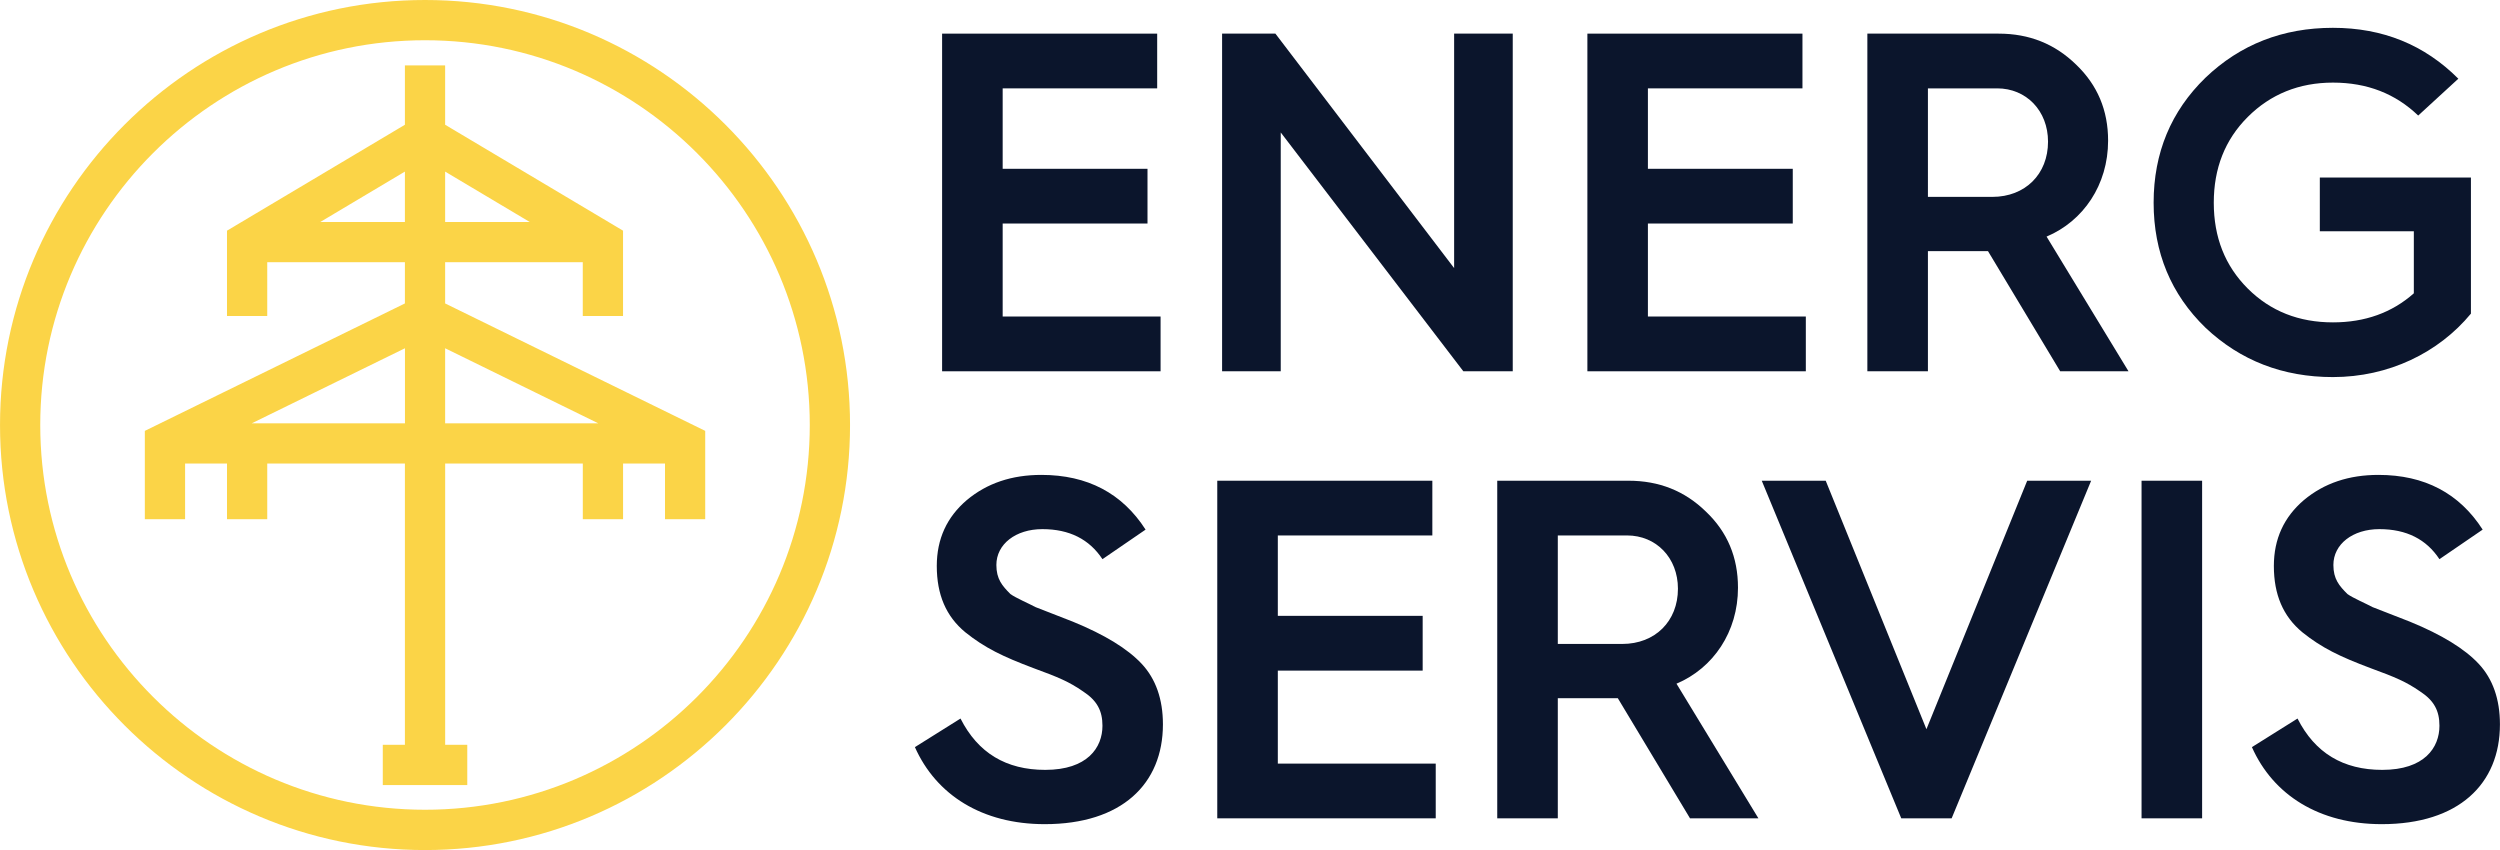
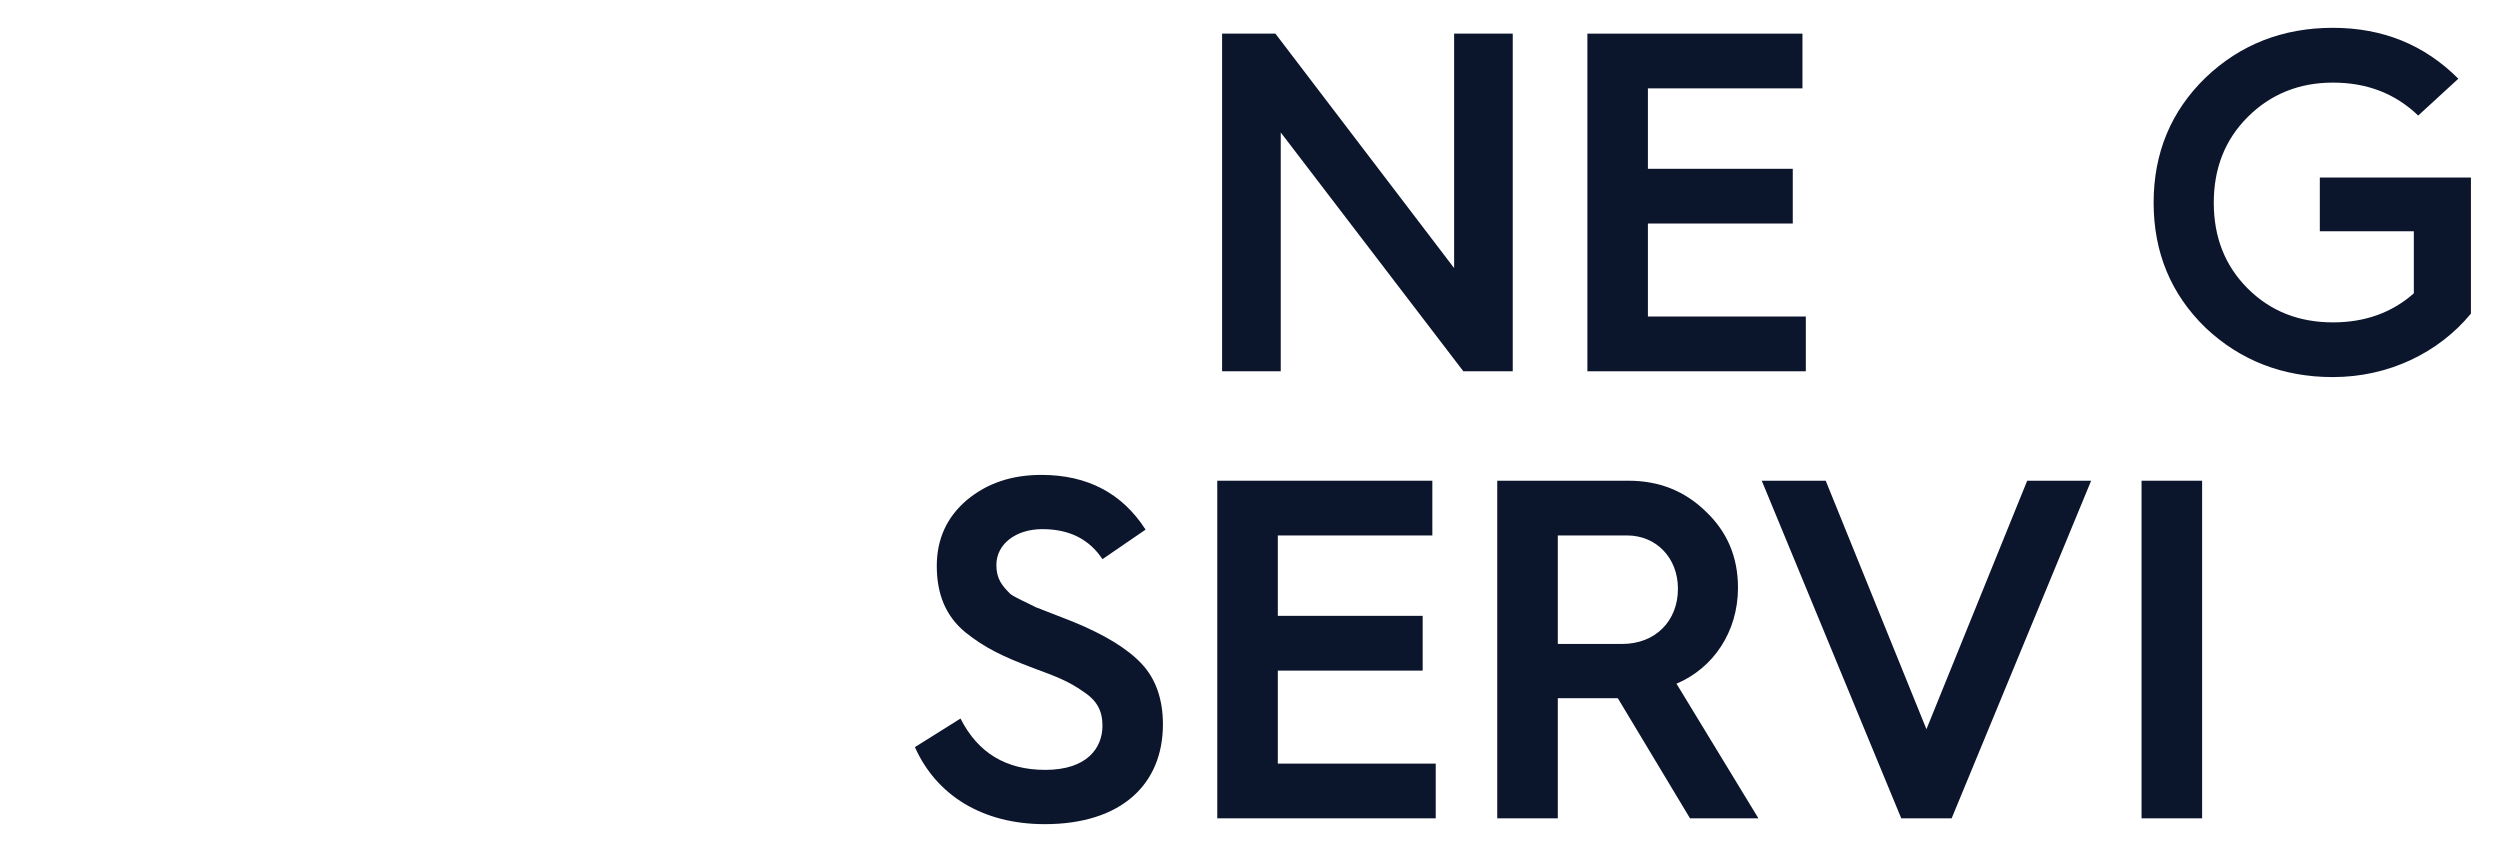
<svg xmlns="http://www.w3.org/2000/svg" viewBox="0 0 1647.93 560.3">
  <defs>
    <style>.cls-1{fill:#0b152c;}.cls-2{fill:#fbd447;}</style>
  </defs>
  <title>Datový zdroj 1@400</title>
  <g id="Vrstva_2" data-name="Vrstva 2">
    <g id="Vrstva_1-2" data-name="Vrstva 1">
-       <polygon class="cls-1" points="621.01 244.74 621.01 22.17 762.78 22.17 762.78 58.25 660.93 58.25 660.93 111.27 756.4 111.27 756.4 147.34 660.93 147.34 660.93 208.64 765.02 208.64 765.02 244.74 621.01 244.74" />
      <polygon class="cls-1" points="805.57 244.74 805.57 22.17 840.71 22.17 958.52 176.72 958.52 22.17 997.16 22.17 997.16 244.74 964.6 244.74 844.23 87.31 844.23 244.74 805.57 244.74" />
      <polygon class="cls-1" points="1046.36 244.74 1046.36 22.17 1188.13 22.17 1188.13 58.25 1086.25 58.25 1086.25 111.27 1181.74 111.27 1181.74 147.34 1086.25 147.34 1086.25 208.64 1190.35 208.64 1190.35 244.74 1046.36 244.74" />
-       <path class="cls-1" d="M609.9,222.56V0h86.53c20.12,0,37,6.7,51.1,20.44,14,13.42,21.06,30,21.06,50.12,0,29.07-16.28,53-40.56,63.23l54,88.77H737l-47.58-79.19H649.82v79.19Zm39.92-114.95h42.45c21.72,0,36.72-15,36.72-36.39,0-20.44-14.36-35.14-33.52-35.14H649.82Z" transform="translate(621.01 22.17)" />
      <path class="cls-1" d="M999.46,29.71,973,54c-15-14.38-33.54-21.72-56.19-21.72-22.36,0-41.2,7.68-56.2,22.68s-22.36,33.83-22.36,56.51,7.34,41.5,22.36,56.52,33.84,22.34,56.2,22.34c21.07,0,38.93-6.38,53.31-19.16V130.28H908.15V94.84h99.61v89.72c-21.38,25.88-54.28,41.83-91,41.83-32.9,0-61-10.85-84-32.57-22.66-22-34.16-49.5-34.16-82.38s11.5-60.35,34.16-82.37c23-22,51.1-32.9,84-32.9s60.35,11.18,82.69,33.54" transform="translate(621.01 22.17)" />
      <path class="cls-1" d="M12.13,451.47c11.5,22.68,30,33.84,55.87,33.84,27.8,0,37.7-14.68,37.7-29.06,0-9.88-3.52-16.6-12.78-22.66-9.26-6.37-16-9.25-32.58-15.31-20.41-7.68-32.23-13.42-45-23.64C2.55,384.1-3.51,369.74-3.51,350.9c0-17.88,6.7-32.26,19.8-43.44,13.4-11.18,29.67-16.59,49.17-16.59,30.34,0,53.32,12.13,68.66,36.07L105.7,346.42c-8.64-13.08-21.72-19.8-39.62-19.8-17.56,0-30.31,9.9-30.31,23.62,0,9.28,3.82,13.74,9.25,19.16,3.5,2.56,12.46,6.4,16.6,8.64l11.5,4.48,13.08,5.1c21.08,8.62,36.1,17.88,45.36,27.78s14,23.29,14,39.91c0,39.26-27.14,65.78-77.92,65.78-41.17,0-71.51-19.16-85.57-50.78Z" transform="translate(621.01 22.17)" />
      <polygon class="cls-1" points="802.39 539.42 802.39 316.88 944.16 316.88 944.16 352.96 842.3 352.96 842.3 405.95 937.78 405.95 937.78 442.05 842.3 442.05 842.3 503.35 946.39 503.35 946.39 539.42 802.39 539.42" />
      <path class="cls-1" d="M365.93,517.25V294.71h86.53c20.12,0,37.06,6.69,51.1,20.43,14.06,13.4,21.06,30,21.06,50.12,0,29.08-16.28,53-40.54,63.24l54,88.75H493l-47.59-79.18H405.85v79.18ZM405.85,402.3h42.48c21.69,0,36.71-15,36.71-36.4,0-20.44-14.38-35.12-33.54-35.12H405.85Z" transform="translate(621.01 22.17)" />
      <polygon class="cls-1" points="1253.25 539.42 1161.3 316.88 1203.46 316.88 1269.85 480.67 1336.27 316.88 1378.42 316.88 1286.47 539.42 1253.25 539.42" />
      <rect class="cls-1" x="1411.65" y="316.88" width="39.92" height="222.54" />
-       <path class="cls-1" d="M893.45,451.47c11.5,22.68,30,33.84,55.88,33.84,27.8,0,37.67-14.68,37.67-29.06,0-9.88-3.5-16.6-12.77-22.66-9.26-6.37-16-9.25-32.56-15.31-20.44-7.68-32.26-13.42-45-23.64-12.76-10.54-18.82-24.9-18.82-43.74,0-17.88,6.7-32.26,19.8-43.44,13.4-11.18,29.68-16.59,49.16-16.59,30.36,0,53.33,12.13,68.67,36.07L987,346.42c-8.62-13.08-21.69-19.8-39.59-19.8-17.56,0-30.32,9.9-30.32,23.62,0,9.28,3.82,13.74,9.26,19.16,3.5,2.56,12.46,6.4,16.6,8.64l11.5,4.48,13.08,5.1c21.07,8.62,36.09,17.88,45.35,27.78s14,23.29,14,39.91c0,39.26-27.16,65.78-77.91,65.78-41.18,0-71.54-19.16-85.58-50.78Z" transform="translate(621.01 22.17)" />
-       <path class="cls-2" d="M-327.59,177.85V150.67h90.73v35.44h26.54V129.88L-327.59,60.06V20.92h-26.52V60.06l-117.27,69.82v56.23h26.53V150.67h90.74v27.18l-171.43,84v58.21H-499V283.38h27.62v36.68h26.53V283.38h90.74V468.77h-14.58v26.56H-313V468.77h-14.57V283.38h90.73v36.68h26.54V283.38h27.64v36.68h26.51V261.85Zm55.77-53.69h-55.77V90.94Zm-138.07,0,55.78-33.22v33.22Zm-45.18,132.71,101-49.48v49.48Zm127.48-49.48,100.95,49.48H-327.59ZM-340.85-22.17C-495.34-22.17-621,103.5-621,258s125.67,280.16,280.16,280.16S-60.69,412.45-60.69,258-186.36-22.17-340.85-22.17m0,533.76c-139.85,0-253.63-113.77-253.63-253.62S-480.7,4.36-340.85,4.36-87.23,118.12-87.23,258-201,511.59-340.85,511.59" transform="translate(621.01 22.17)" />
    </g>
  </g>
</svg>